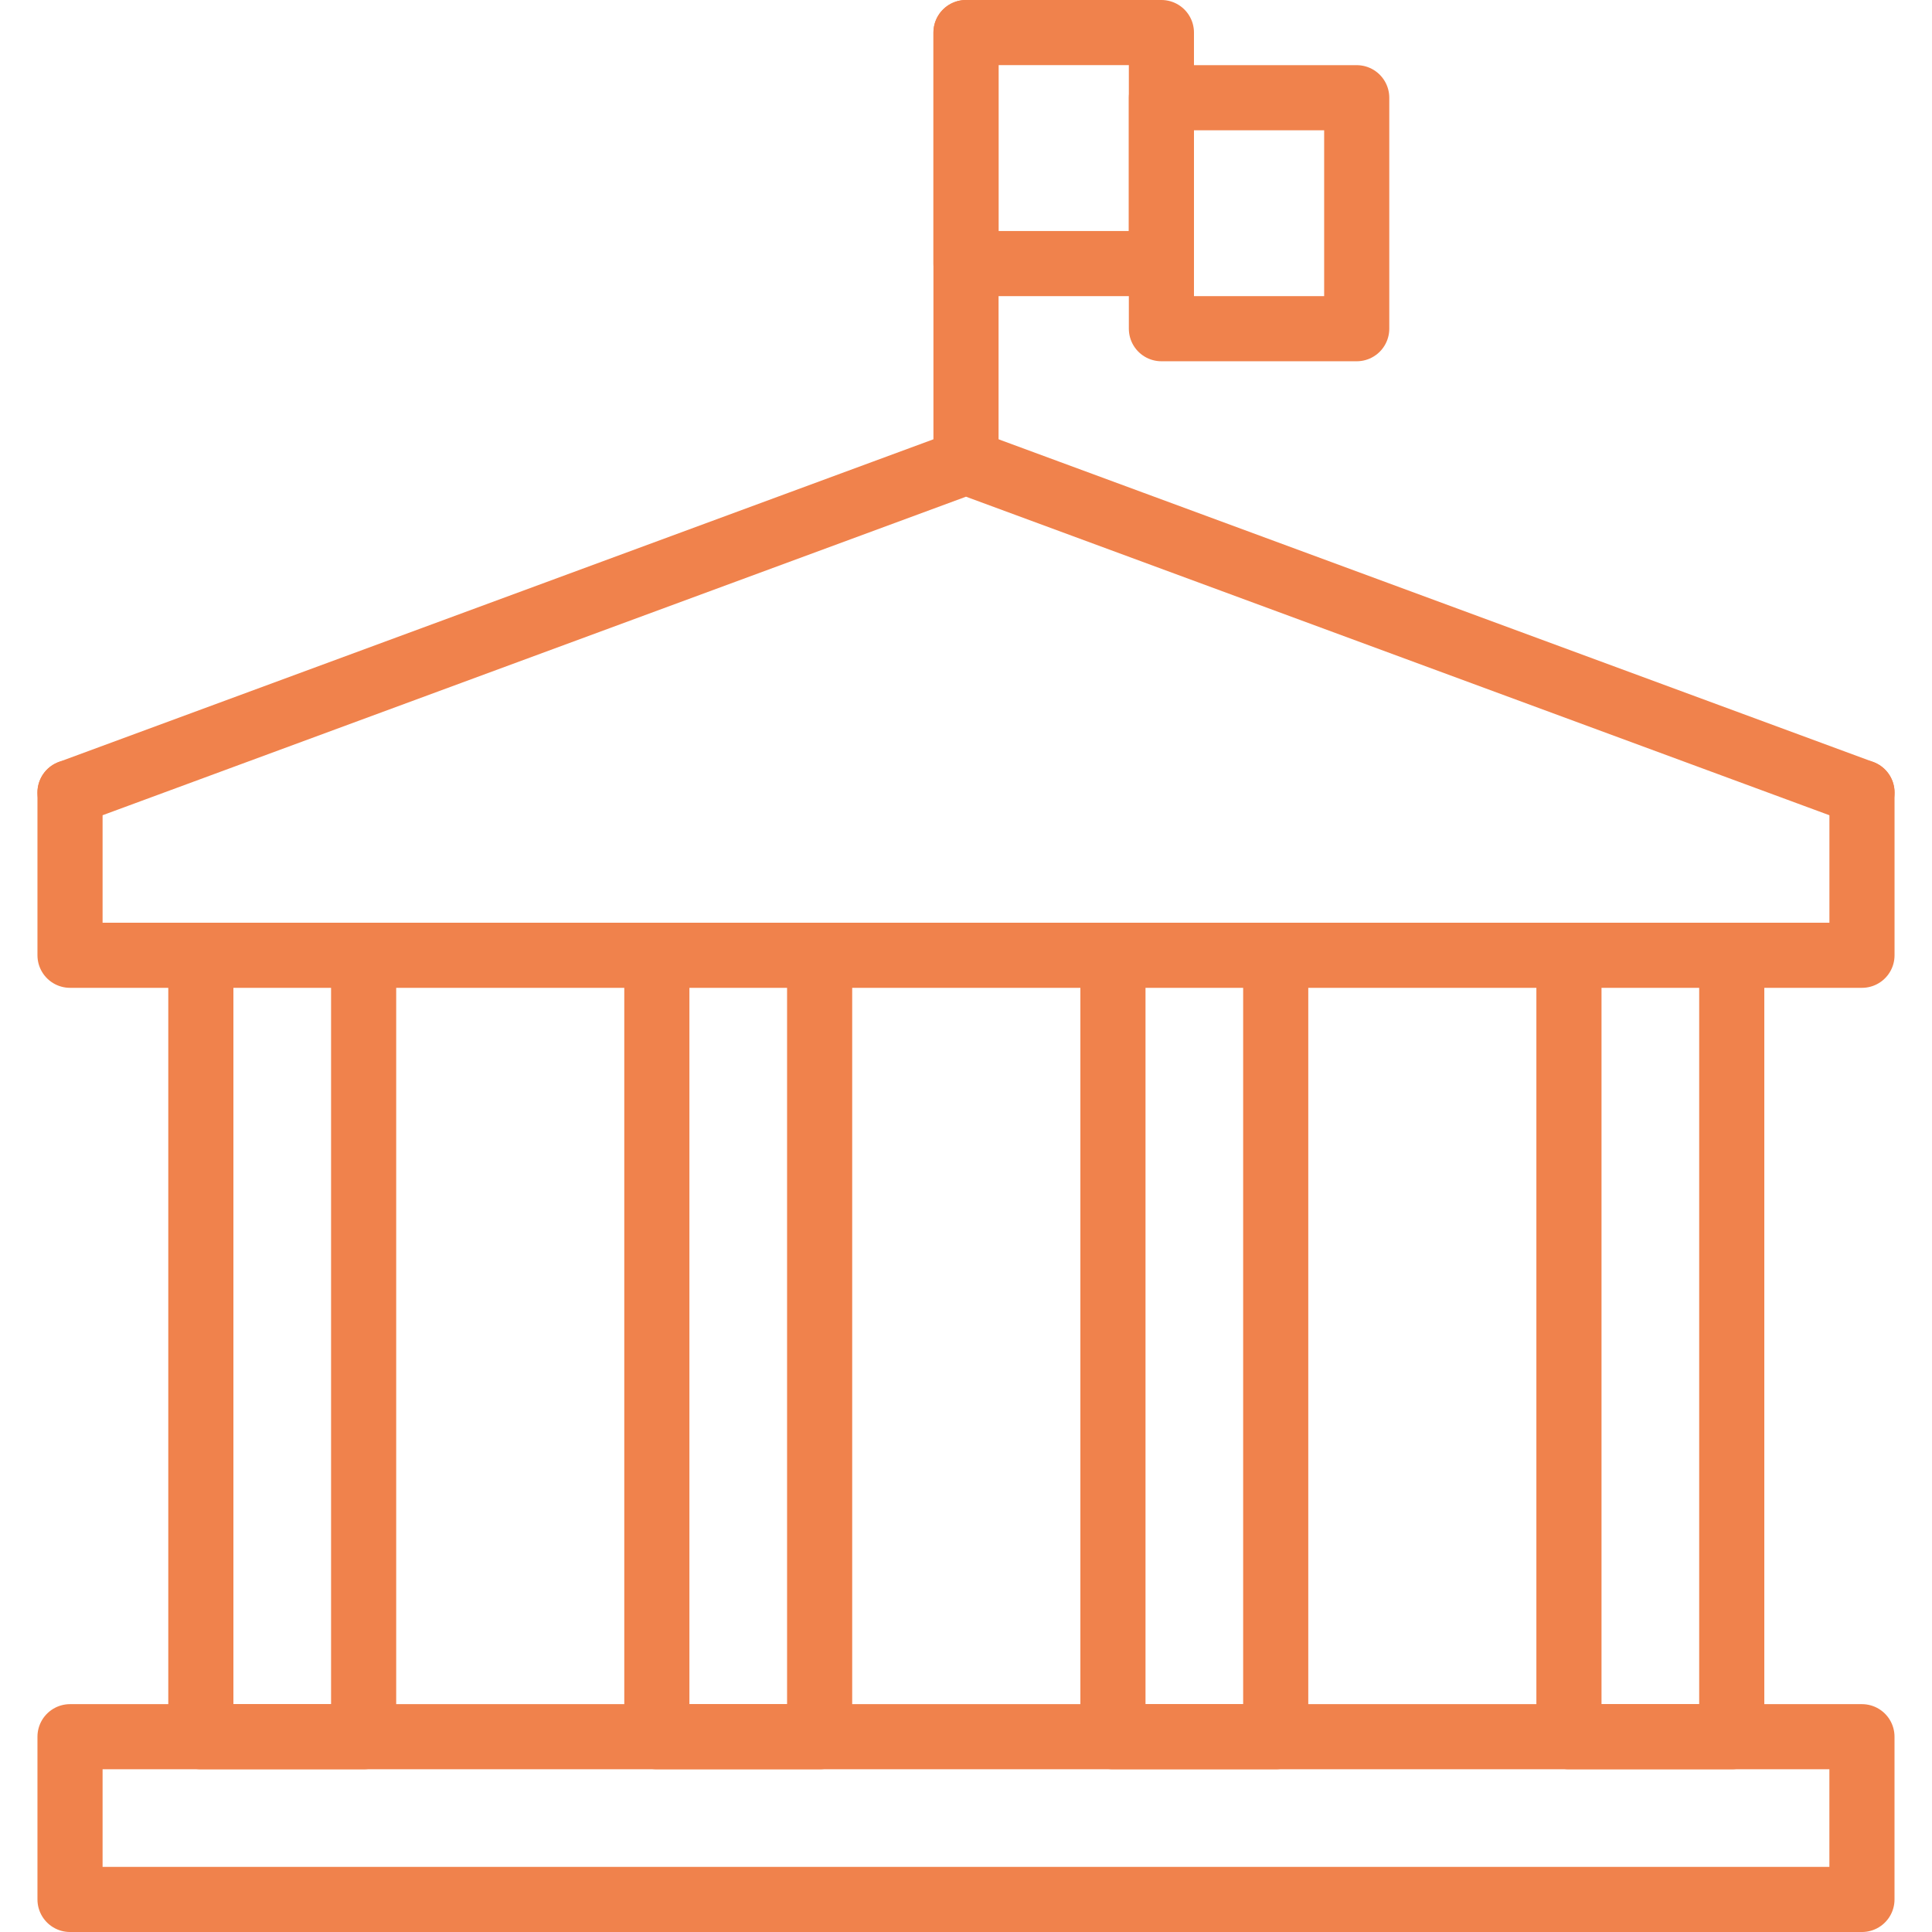
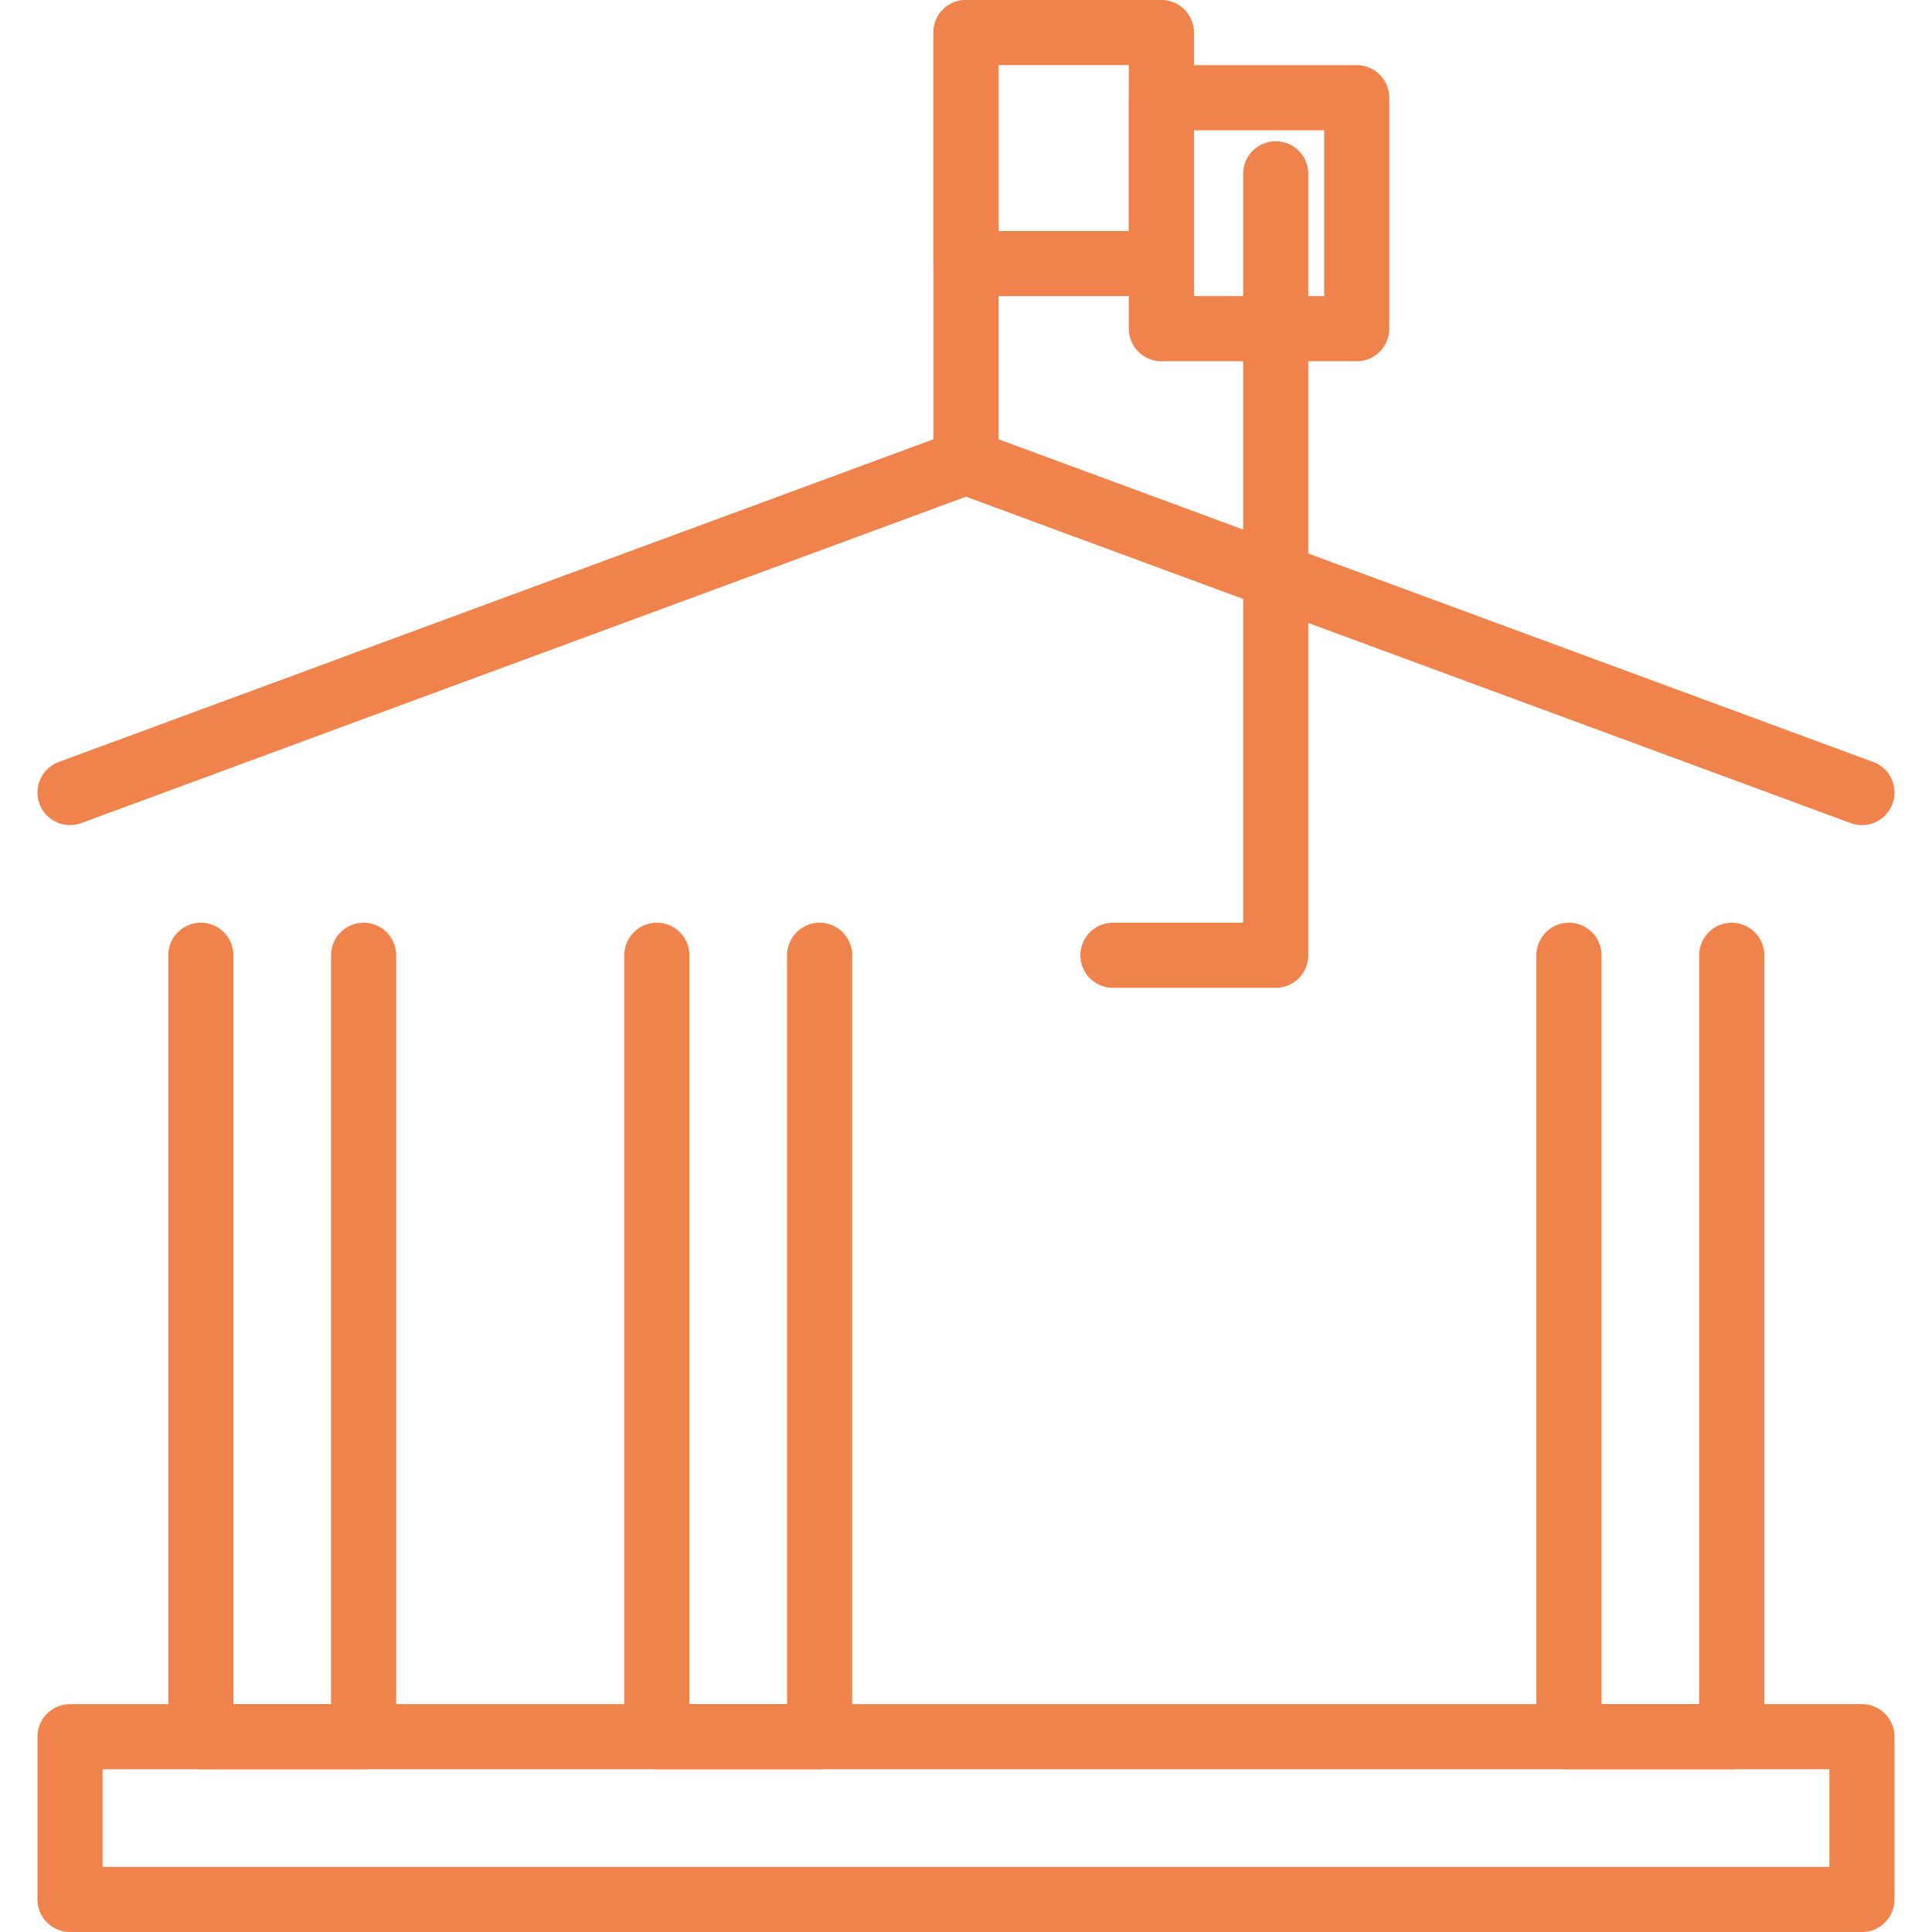
<svg xmlns="http://www.w3.org/2000/svg" viewBox="0 0 120 120">
  <defs>
    <clipPath id="a">
      <path fill="#f4f5f5" d="M255 955h120v120H255z" data-name="Rectangle 1585" />
    </clipPath>
  </defs>
  <g clip-path="url(#a)" data-name="Mask Group 6" transform="translate(-255 -955)">
    <g fill="none" stroke="#f0824c" stroke-linecap="round" stroke-linejoin="round" stroke-miterlimit="10" stroke-width="4.045">
      <path d="M267.475 1014.333v48.537h10.111v-48.537" data-name="Path 287" />
      <path d="M295.798 1014.333v48.537h10.111v-48.537" data-name="Path 288" />
-       <path d="M324.127 1014.333v48.537h10.11v-48.537" data-name="Path 289" />
+       <path d="M324.127 1014.333h10.11v-48.537" data-name="Path 289" />
      <path d="M352.45 1014.333v48.537h10.112v-48.537" data-name="Path 290" />
      <path d="M259.349 1062.87h111.3v10.108h-111.3Z" data-name="Path 291" />
-       <path d="M370.651 1004.226v10.107H259.349v-10.107" data-name="Path 292" />
      <path d="M259.349 1004.226 315 983.695l55.651 20.531" data-name="Path 293" />
      <path d="M315 983.695v-26.673" data-name="Path 294" />
      <path d="M315 957.022h12.137v14.348H315Z" data-name="Path 295" />
      <path d="M327.137 961.07h12.131v14.346h-12.131Z" data-name="Path 296" />
    </g>
  </g>
</svg>